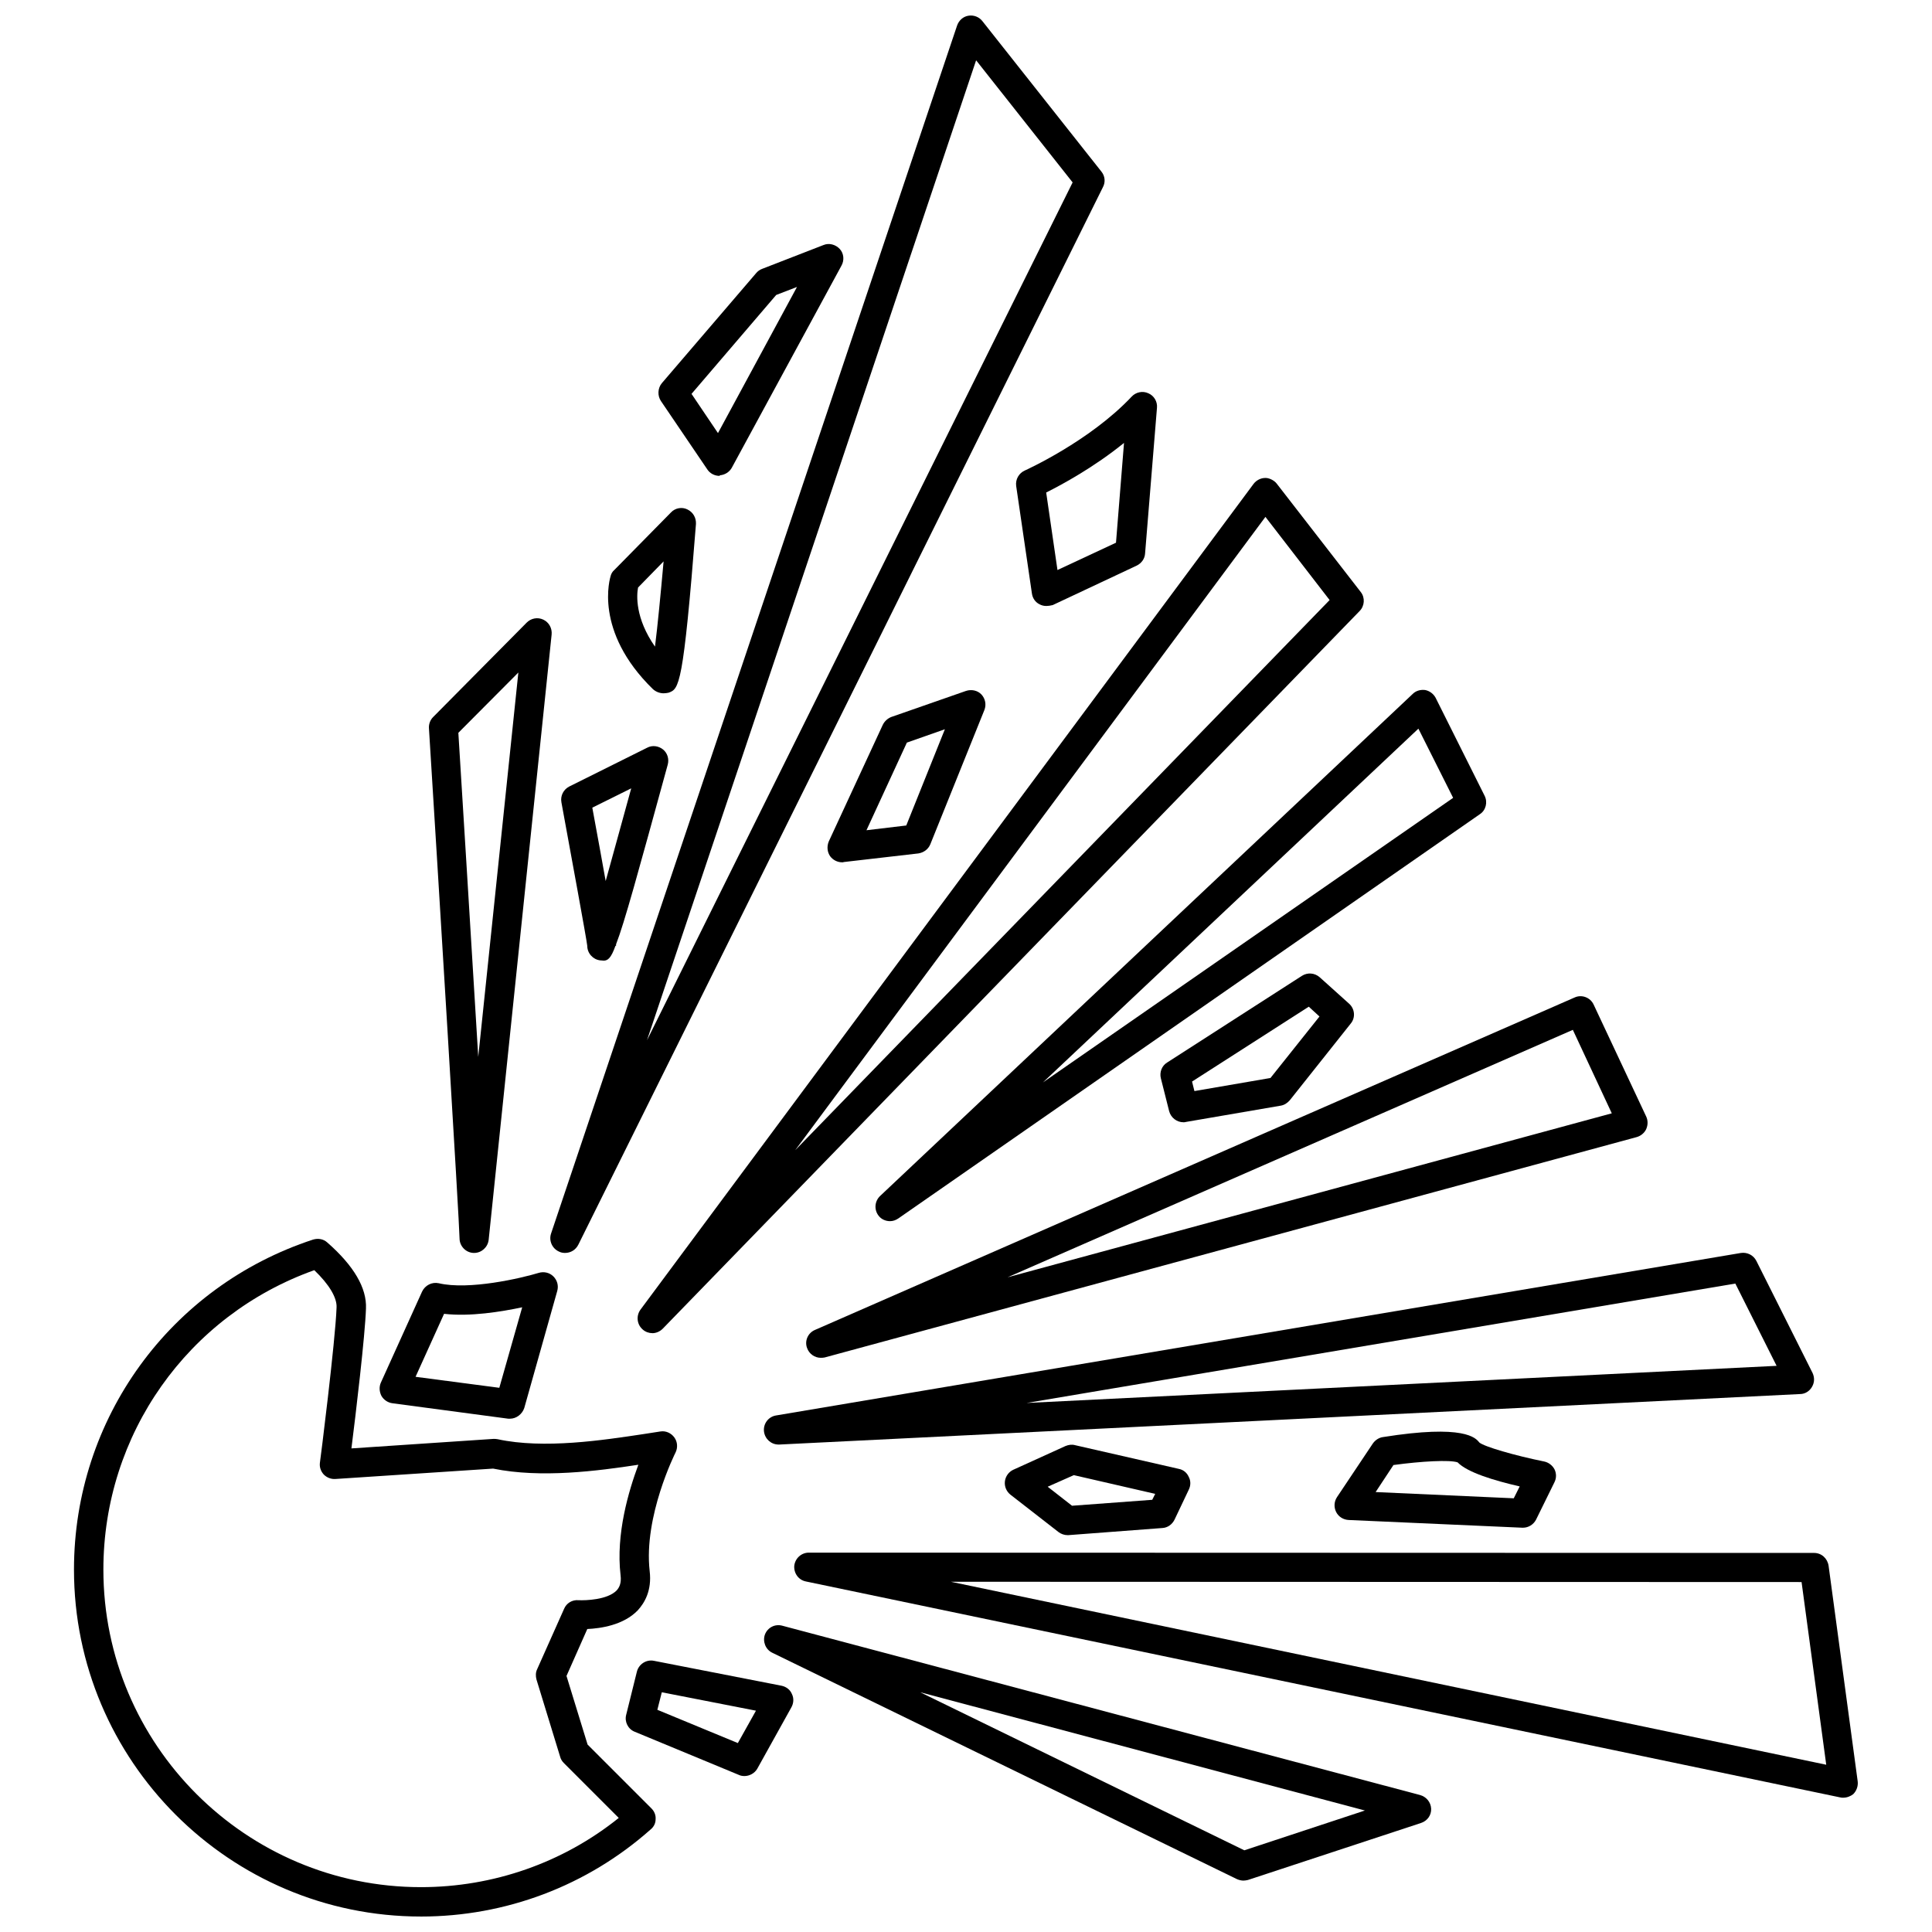
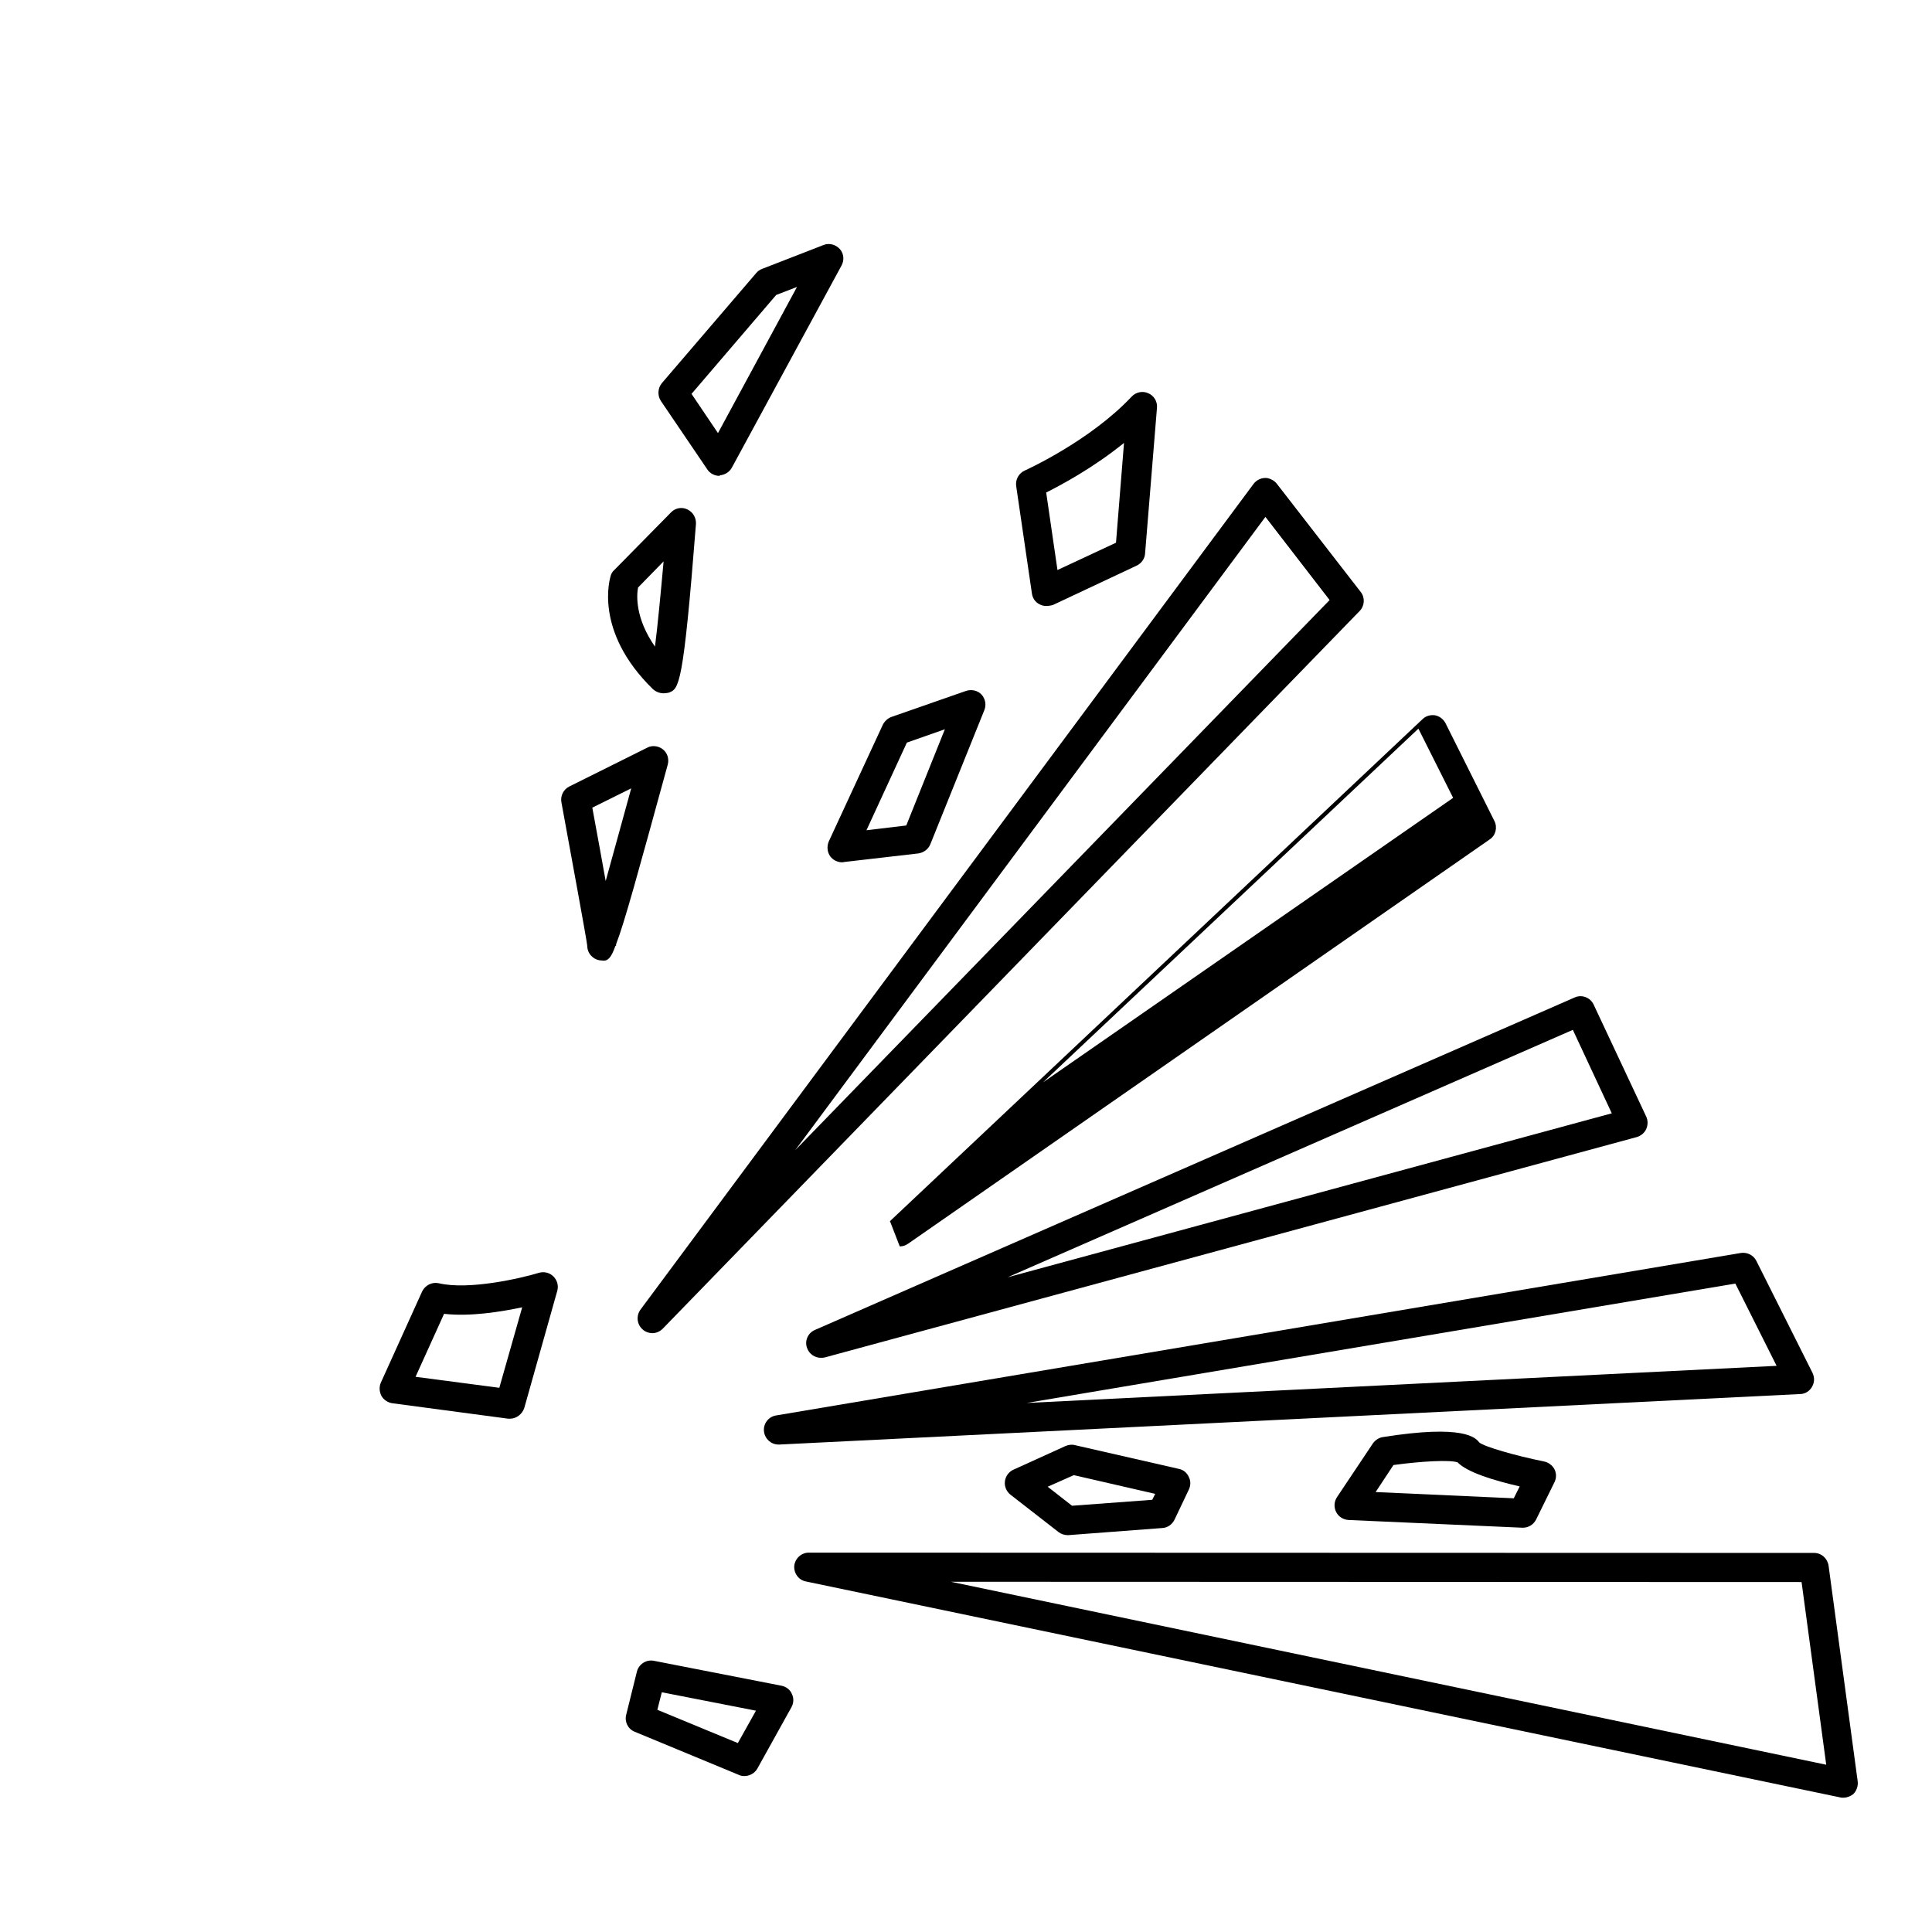
<svg xmlns="http://www.w3.org/2000/svg" width="800px" height="800px" version="1.1" viewBox="144 144 512 512">
  <defs>
    <clipPath id="b">
      <path d="m163 472h161v179.9h-161z" />
    </clipPath>
    <clipPath id="a">
      <path d="m289 148.09h148v328.91h-148z" />
    </clipPath>
  </defs>
  <g clip-path="url(#b)">
-     <path d="m255.55 651.9c-50.695 0-91.945-41.25-91.945-91.945 0-39.91 25.426-75.02 63.371-87.457 1.34-0.395 2.754-0.156 3.777 0.789 7.008 6.141 10.469 12.043 10.234 17.477-0.234 7.164-2.676 27.789-3.856 37.078l37.629-2.519c0.395 0 0.707 0 1.102 0.078 12.281 2.676 28.102 0.234 38.574-1.34l4.566-0.707c1.418-0.234 2.832 0.395 3.699 1.574 0.867 1.18 0.945 2.754 0.316 4.016-0.078 0.156-8.5 16.926-6.848 31.41 0.629 5.195-1.418 8.5-3.148 10.391-3.777 3.938-9.84 4.801-13.383 4.961l-5.512 12.438 5.59 18.184 16.926 16.926c0.789 0.789 1.18 1.812 1.102 2.832 0 1.102-0.473 2.047-1.34 2.754-16.852 14.957-38.422 23.062-60.855 23.062zm-28.262-171.29c-33.535 11.965-55.891 43.531-55.891 79.352 0 46.445 37.785 84.152 84.152 84.152 19.129 0 37.629-6.453 52.426-18.344l-14.562-14.562c-0.473-0.473-0.789-1.023-0.945-1.574l-6.297-20.547c-0.234-0.867-0.234-1.891 0.156-2.676l7.164-16.059c0.629-1.496 2.125-2.441 3.856-2.281 1.812 0.078 7.637-0.078 10.078-2.598 0.551-0.629 1.34-1.73 1.023-4.094-1.258-10.863 2.125-22.199 4.723-29.207-10.785 1.652-25.82 3.621-38.496 1.023l-41.801 2.754c-1.18 0.078-2.281-0.395-3.07-1.18-0.789-0.867-1.18-1.969-1.023-3.148 0.078-0.316 4.094-32.195 4.41-41.094 0.16-2.598-1.965-6.141-5.902-9.918z" />
-   </g>
+     </g>
  <path d="m279.16 519.97h-0.473l-30.699-4.094c-1.18-0.156-2.281-0.867-2.914-1.969-0.551-1.102-0.629-2.363-0.156-3.465l10.941-24.168c0.789-1.652 2.598-2.598 4.41-2.203 8.031 1.891 21.883-1.34 26.527-2.754 1.34-0.395 2.832-0.078 3.856 0.945 1.023 1.023 1.418 2.441 1.023 3.856l-8.738 31.016c-0.551 1.656-2.125 2.836-3.777 2.836zm-25.035-11.102 22.199 2.914 6.062-21.332c-5.59 1.18-13.777 2.519-20.703 1.73z" />
  <path d="m341.27 614.67c-0.473 0-1.023-0.078-1.496-0.316l-27.551-11.414c-1.812-0.707-2.754-2.676-2.281-4.488l2.832-11.414c0.473-1.969 2.441-3.305 4.488-2.914l33.852 6.613c1.18 0.234 2.281 1.023 2.754 2.203 0.551 1.102 0.473 2.441-0.156 3.543l-9.055 16.297c-0.711 1.184-2.047 1.891-3.387 1.891zm-23.066-17.555 21.332 8.816 4.801-8.582-24.953-4.879z" />
-   <path d="m269.64 476.04h-0.156c-2.047-0.078-3.699-1.812-3.699-3.856 0-3.387-5.824-98.715-8.109-135.16-0.078-1.102 0.316-2.203 1.102-2.992l24.797-25.031c1.18-1.18 2.914-1.496 4.41-0.789 1.496 0.707 2.363 2.281 2.203 3.938l-16.688 160.43c-0.238 1.965-1.891 3.461-3.859 3.461zm3.859-3.859m-8.031-133.98c0.707 11.258 3.227 52.191 5.273 85.883l10.629-101.86z" />
  <g clip-path="url(#a)">
-     <path d="m293.73 476.04c-0.473 0-1.023-0.078-1.496-0.316-1.891-0.789-2.832-2.914-2.203-4.801l107.61-320.16c0.473-1.34 1.574-2.363 2.992-2.598 1.418-0.234 2.832 0.316 3.699 1.418l31.566 39.91c0.945 1.18 1.102 2.754 0.395 4.094l-139.02 280.25c-0.711 1.414-2.047 2.203-3.543 2.203zm108.95-316.06-87.223 259.7 112.8-227.34z" />
-   </g>
+     </g>
  <path d="m316.87 497.3c-0.867 0-1.812-0.316-2.519-0.945-1.574-1.34-1.812-3.621-0.629-5.273l162.48-218.84c0.707-0.945 1.891-1.574 3.07-1.574 0.867-0.078 2.363 0.551 3.07 1.496l22.277 28.734c1.18 1.496 1.023 3.699-0.316 5.039l-184.68 190.19c-0.785 0.785-1.809 1.18-2.754 1.18zm162.48-216.32-124.61 167.83 141.62-145.79z" />
-   <path d="m379.85 467.62c-1.102 0-2.281-0.473-2.992-1.418-1.258-1.574-1.102-3.856 0.395-5.273l141.14-133.04c0.867-0.867 2.125-1.18 3.305-1.023 1.18 0.234 2.203 1.023 2.754 2.047l12.988 25.977c0.867 1.73 0.316 3.856-1.258 4.879l-154.13 107.14c-0.707 0.473-1.418 0.711-2.203 0.711zm140.04-130.52-99.504 93.754 108.71-75.414z" />
+   <path d="m379.85 467.62l141.14-133.04c0.867-0.867 2.125-1.18 3.305-1.023 1.18 0.234 2.203 1.023 2.754 2.047l12.988 25.977c0.867 1.73 0.316 3.856-1.258 4.879l-154.13 107.14c-0.707 0.473-1.418 0.711-2.203 0.711zm140.04-130.52-99.504 93.754 108.71-75.414z" />
  <path d="m361.5 503.83c-1.574 0-3.07-1.023-3.621-2.598-0.707-1.891 0.234-4.016 2.125-4.801l201.29-88.09c1.891-0.867 4.172 0 5.039 1.891l13.934 29.676c0.473 1.023 0.473 2.203 0 3.305-0.473 1.023-1.418 1.812-2.519 2.125l-215.22 58.41c-0.395 0.082-0.707 0.082-1.023 0.082zm199.32-86.91-149.8 65.574 160.12-43.453z" />
  <path d="m350.32 526.82c-1.969 0-3.621-1.496-3.856-3.465-0.234-2.047 1.18-3.938 3.227-4.25l255.68-43.059c1.652-0.234 3.305 0.551 4.094 2.125l14.879 29.676c0.551 1.18 0.551 2.519-0.156 3.699-0.629 1.102-1.812 1.891-3.148 1.891l-270.56 13.383h-0.16zm253.56-42.664-187.83 31.645 198.77-9.84z" />
  <path d="m632.46 620.41c-0.234 0-0.551 0-0.789-0.078l-274.11-57.23c-1.969-0.395-3.227-2.203-3.07-4.172 0.234-1.969 1.891-3.465 3.856-3.465l266.39 0.078c1.969 0 3.543 1.418 3.856 3.387l7.715 57.152c0.156 1.258-0.316 2.519-1.18 3.387-0.707 0.551-1.648 0.941-2.672 0.941zm-236.48-57.227 231.99 48.492-6.535-48.414z" />
-   <path d="m473.52 642.38c-0.551 0-1.18-0.156-1.73-0.395l-123.12-59.984c-1.812-0.867-2.598-2.992-1.969-4.801 0.707-1.891 2.676-2.914 4.644-2.363l169.01 44.871c1.652 0.473 2.832 1.891 2.914 3.621 0.078 1.73-1.023 3.227-2.676 3.777l-45.895 15.113c-0.398 0.082-0.789 0.16-1.184 0.16zm-85.648-49.91 85.883 41.879 31.961-10.547z" />
  <path d="m334.66 270.11c-1.258 0-2.519-0.629-3.227-1.73l-12.281-18.105c-0.945-1.418-0.867-3.387 0.234-4.723l25.031-29.207c0.395-0.473 0.945-0.867 1.574-1.102l16.215-6.297c1.496-0.629 3.227-0.156 4.328 1.023 1.102 1.18 1.258 2.992 0.473 4.41l-29.047 53.531c-0.629 1.18-1.891 1.969-3.227 2.047 0.082 0.152 0.004 0.152-0.074 0.152zm-7.398-21.727 7.008 10.391 20.941-38.73-5.512 2.125z" />
  <path d="m421.25 304.59c-0.629 0-1.258-0.156-1.812-0.473-1.102-0.551-1.812-1.652-1.969-2.832l-4.172-28.496c-0.234-1.73 0.707-3.387 2.281-4.094 0.156-0.078 17.16-7.715 28.34-19.602 1.102-1.18 2.914-1.574 4.41-0.867 1.496 0.629 2.441 2.203 2.281 3.856l-3.148 38.574c-0.078 1.418-0.945 2.598-2.203 3.227l-22.277 10.469c-0.629 0.16-1.18 0.238-1.73 0.238zm0-30.07 2.992 20.547 15.508-7.242 2.125-26.449c-7.953 6.453-16.375 11.02-20.625 13.145z" />
  <path d="m319.86 327.73c-1.023 0-2.047-0.395-2.832-1.102-15.824-15.43-11.336-29.52-11.18-30.07s0.473-1.102 0.945-1.496l15.035-15.273c1.102-1.18 2.914-1.496 4.328-0.789 1.496 0.707 2.363 2.203 2.281 3.856-3.387 43.297-4.488 43.691-7.242 44.715-0.391 0.082-0.863 0.16-1.336 0.16zm-6.769-28.027c-0.395 2.047-0.789 8.109 4.488 15.664 0.707-5.59 1.496-13.855 2.281-22.594z" />
  <path d="m303.96 398.58c-0.316 0-0.551-0.078-0.945-0.078-1.891-0.234-3.387-1.891-3.387-3.856-0.156-1.652-4.328-24.246-6.848-38.023-0.316-1.73 0.551-3.387 2.047-4.172l20.703-10.312c1.34-0.707 2.992-0.473 4.172 0.473 1.18 0.945 1.652 2.519 1.258 4.016-7.949 28.969-11.492 41.957-13.699 47.625v0.395h-0.156c-1.176 3.305-2.043 3.934-3.144 3.934zm-2.992-40.543c1.496 8.188 2.676 14.484 3.543 19.445 2.047-7.477 4.566-16.453 6.769-24.562z" />
  <path d="m367.17 372.52c-1.258 0-2.441-0.629-3.148-1.574-0.789-1.102-0.945-2.598-0.395-3.938l14.328-30.938c0.473-0.945 1.258-1.652 2.203-2.047l19.84-6.922c1.418-0.473 3.07-0.156 4.094 0.945 1.023 1.102 1.34 2.676 0.789 4.094l-14.328 35.582c-0.551 1.34-1.73 2.203-3.148 2.441l-19.758 2.281c-0.16 0.074-0.32 0.074-0.477 0.074zm19.758-6.137m-2.598-25.586-10.707 23.223 10.547-1.258 10.234-25.504z" />
-   <path d="m457.62 441.41c-1.73 0-3.305-1.18-3.777-2.914l-2.203-8.738c-0.395-1.574 0.234-3.305 1.652-4.172l35.738-22.984c1.496-0.945 3.387-0.789 4.723 0.395l7.793 7.008c1.496 1.34 1.73 3.699 0.395 5.273l-16.137 20.309c-0.629 0.707-1.418 1.258-2.363 1.418l-25.191 4.328c-0.234 0.078-0.391 0.078-0.629 0.078zm2.285-10.785 0.629 2.519 20.152-3.465 12.988-16.297-2.832-2.598z" />
  <path d="m547.6 548.86h-0.156l-46.051-2.047c-1.418-0.078-2.676-0.867-3.305-2.125-0.629-1.258-0.551-2.754 0.234-3.938l9.523-14.25c0.629-0.867 1.574-1.496 2.598-1.652 21.727-3.465 24.641 0.234 25.586 1.418 1.258 1.102 9.367 3.465 17.16 5.039 1.18 0.234 2.203 1.023 2.754 2.047 0.551 1.102 0.551 2.363 0 3.465l-4.879 9.918c-0.707 1.336-2.047 2.125-3.465 2.125zm-39.043-9.449 36.605 1.652 1.574-3.148c-6.848-1.574-13.855-3.699-16.453-6.375-2.047-0.707-9.523-0.316-17.004 0.707z" />
  <path d="m426.92 550.83c-0.867 0-1.73-0.316-2.363-0.789l-12.754-9.918c-1.102-0.867-1.652-2.203-1.496-3.543s1.023-2.519 2.203-3.07l13.855-6.297c0.789-0.316 1.652-0.473 2.519-0.234l27.551 6.297c1.18 0.234 2.125 1.023 2.598 2.125 0.551 1.023 0.551 2.281 0 3.387l-3.777 7.949c-0.629 1.258-1.812 2.125-3.227 2.203l-24.953 1.891h-0.156zm-5.273-12.832 6.453 5.039 21.254-1.574 0.789-1.574-21.57-4.961z" />
</svg>